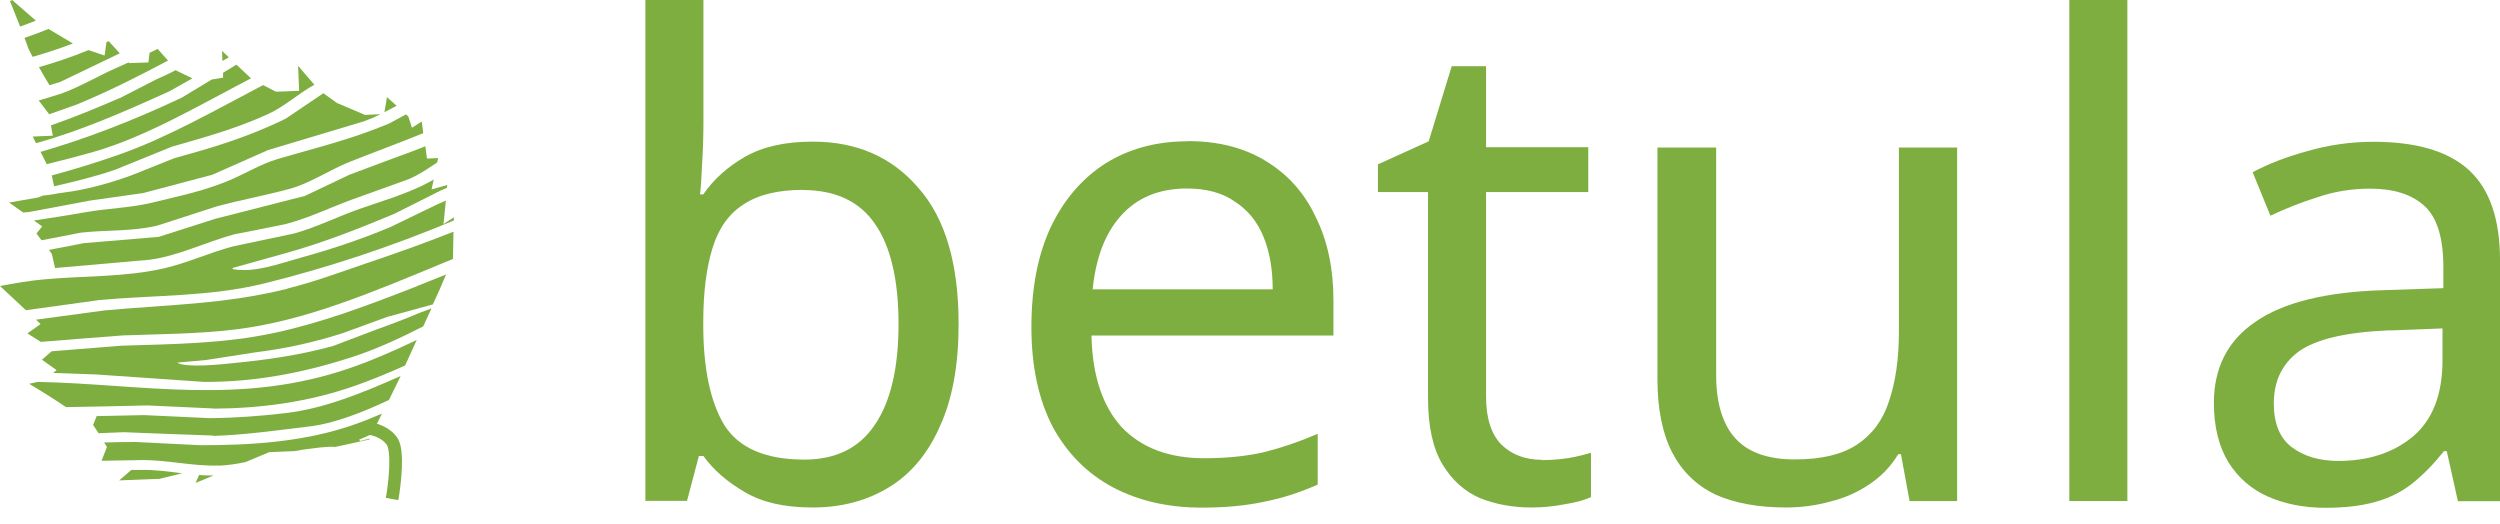
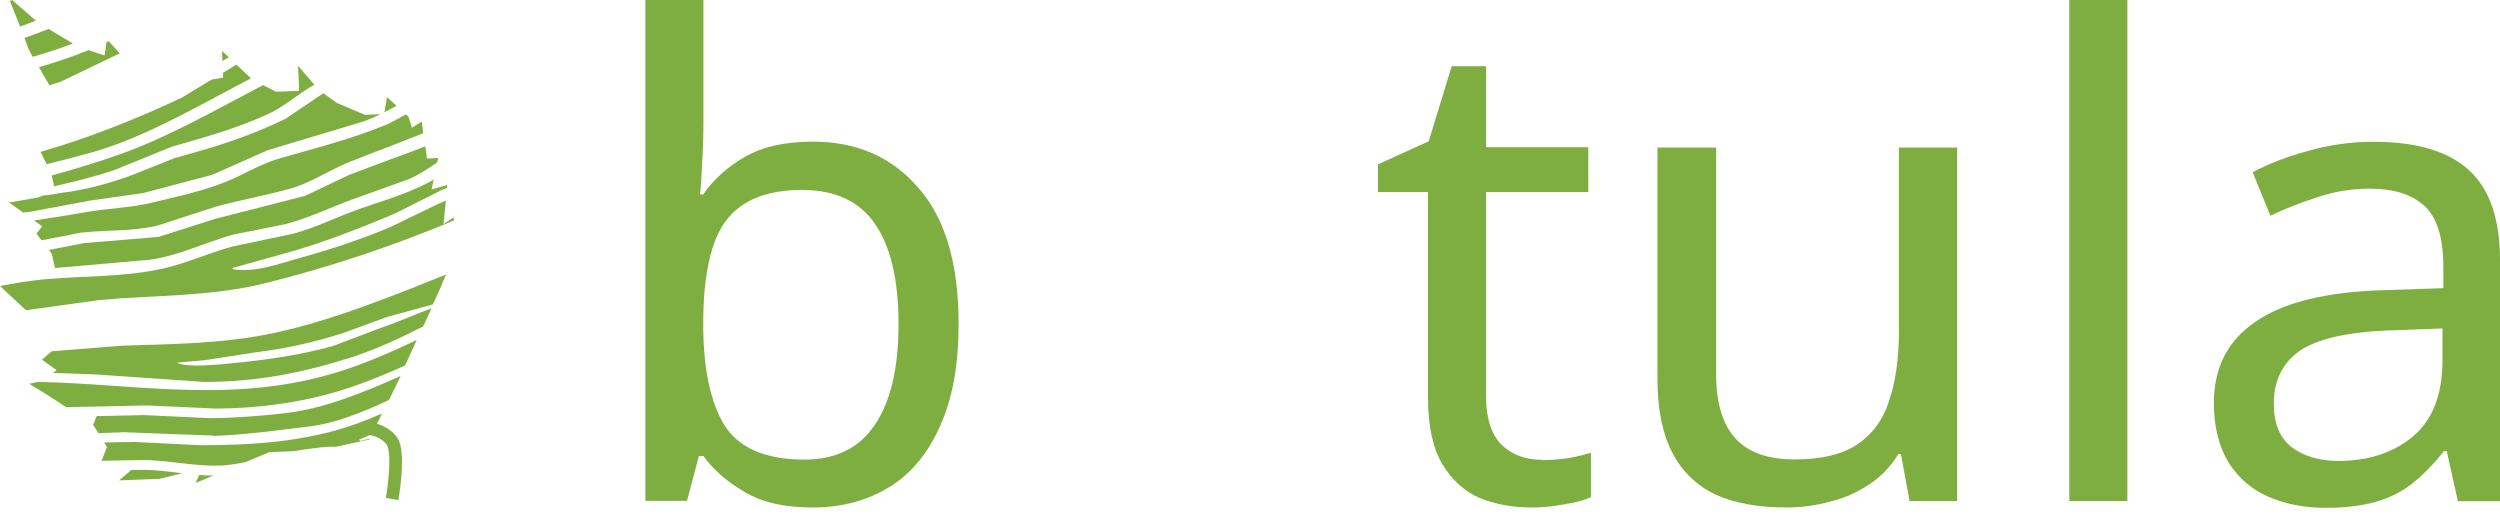
<svg xmlns="http://www.w3.org/2000/svg" width="148" height="31" viewBox="0 0 148 31" fill="none">
  <path d="M41.643 7.223C41.643 8.104 41.613 8.936 41.563 9.717C41.533 10.468 41.493 11.069 41.443 11.51H41.633C42.234 10.629 43.056 9.887 44.097 9.286C45.139 8.685 46.482 8.385 48.114 8.385C50.719 8.385 52.803 9.296 54.365 11.12C55.958 12.913 56.75 15.607 56.75 19.194C56.75 21.588 56.389 23.591 55.658 25.204C54.956 26.817 53.955 28.029 52.653 28.831C51.35 29.632 49.837 30.043 48.124 30.043C46.411 30.043 45.139 29.742 44.107 29.141C43.066 28.54 42.244 27.829 41.643 26.997H41.373L40.671 29.652H38.207V0H41.643V7.223ZM47.533 11.24C46.051 11.24 44.879 11.53 44.017 12.101C43.156 12.652 42.545 13.504 42.184 14.676C41.823 15.818 41.633 17.29 41.633 19.084V19.244C41.633 21.818 42.054 23.802 42.885 25.174C43.747 26.527 45.319 27.208 47.614 27.208C49.487 27.208 50.879 26.517 51.791 25.144C52.733 23.762 53.193 21.778 53.193 19.174C53.193 16.569 52.723 14.566 51.791 13.243C50.879 11.921 49.457 11.25 47.533 11.25V11.24Z" fill="#7EAE40" />
-   <path d="M70.315 8.354C72.108 8.354 73.651 8.744 74.923 9.526C76.225 10.307 77.217 11.409 77.888 12.841C78.589 14.244 78.94 15.897 78.94 17.8V19.864H64.615C64.665 22.228 65.266 24.041 66.408 25.293C67.58 26.515 69.203 27.127 71.287 27.127C72.619 27.127 73.781 27.006 74.803 26.776C75.845 26.515 76.906 26.155 78.008 25.684V28.689C76.936 29.16 75.885 29.501 74.843 29.701C73.801 29.931 72.569 30.052 71.136 30.052C69.163 30.052 67.4 29.651 65.867 28.84C64.354 28.028 63.172 26.836 62.311 25.253C61.479 23.64 61.059 21.677 61.059 19.363C61.059 17.049 61.439 15.105 62.191 13.473C62.972 11.83 64.054 10.567 65.426 9.686C66.829 8.804 68.462 8.364 70.305 8.364L70.315 8.354ZM70.275 11.159C68.632 11.159 67.33 11.689 66.368 12.761C65.426 13.803 64.875 15.256 64.685 17.129H75.344C75.344 15.937 75.163 14.895 74.793 14.004C74.432 13.122 73.871 12.431 73.11 11.94C72.379 11.419 71.427 11.159 70.255 11.159H70.275Z" fill="#7EAE40" />
  <path d="M91.251 27.239C91.772 27.239 92.303 27.199 92.854 27.119C93.405 27.019 93.846 26.908 94.186 26.808V29.423C93.826 29.603 93.305 29.743 92.624 29.854C91.942 29.984 91.291 30.044 90.67 30.044C89.578 30.044 88.567 29.864 87.625 29.493C86.713 29.102 85.972 28.441 85.401 27.5C84.83 26.558 84.539 25.245 84.539 23.552V11.371H81.574V9.728L84.579 8.366L85.942 3.918H87.975V8.716H94.026V11.371H87.975V23.472C87.975 24.745 88.276 25.696 88.877 26.317C89.498 26.918 90.3 27.219 91.261 27.219L91.251 27.239Z" fill="#7EAE40" />
  <path d="M115.862 8.745V29.662H113.047L112.536 26.887H112.376C111.935 27.619 111.364 28.21 110.653 28.68C109.952 29.151 109.181 29.492 108.349 29.692C107.518 29.923 106.646 30.043 105.734 30.043C104.072 30.043 102.659 29.782 101.517 29.262C100.395 28.71 99.554 27.879 98.983 26.767C98.412 25.645 98.121 24.203 98.121 22.439V8.735H101.597V22.199C101.597 23.862 101.978 25.114 102.729 25.946C103.481 26.777 104.653 27.198 106.245 27.198C107.838 27.198 109.03 26.907 109.912 26.336C110.823 25.735 111.465 24.884 111.825 23.762C112.216 22.62 112.416 21.237 112.416 19.625V8.735H115.852L115.862 8.745Z" fill="#7EAE40" />
  <path d="M125.94 29.662H122.504V0H125.94V29.662Z" fill="#7EAE40" />
  <path d="M140.509 8.394C143.064 8.394 144.947 8.955 146.169 10.076C147.391 11.198 148.002 12.982 148.002 15.426V29.671H145.508L144.847 26.706H144.686C144.085 27.457 143.464 28.098 142.813 28.619C142.192 29.11 141.461 29.481 140.629 29.711C139.818 29.942 138.836 30.062 137.664 30.062C136.412 30.062 135.28 29.841 134.268 29.401C133.276 28.96 132.495 28.279 131.924 27.367C131.353 26.425 131.062 25.263 131.062 23.851C131.062 21.767 131.884 20.164 133.517 19.052C135.16 17.91 137.684 17.279 141.09 17.179L144.646 17.059V15.807C144.646 14.063 144.266 12.851 143.514 12.18C142.763 11.499 141.691 11.168 140.309 11.168C139.217 11.168 138.175 11.339 137.183 11.679C136.192 11.99 135.27 12.361 134.408 12.771L133.357 10.197C134.268 9.706 135.35 9.285 136.602 8.945C137.854 8.584 139.157 8.394 140.509 8.394ZM141.521 19.553C138.916 19.653 137.113 20.074 136.091 20.805C135.1 21.537 134.609 22.558 134.609 23.891C134.609 25.063 134.959 25.924 135.661 26.465C136.392 27.016 137.313 27.287 138.435 27.287C140.209 27.287 141.681 26.806 142.843 25.844C144.015 24.852 144.596 23.35 144.596 21.316V19.443L141.511 19.563L141.521 19.553Z" fill="#7EAE40" />
  <path d="M16.433 9.416C15.371 9.727 14.37 10.378 13.278 10.799C11.875 11.35 10.423 11.65 8.99 12.001C7.688 12.311 6.365 12.331 5.073 12.562C4.041 12.742 3.02 12.902 2.008 13.053L2.499 13.403L2.158 13.824L2.459 14.225C3.23 14.074 4.011 13.924 4.783 13.774C6.275 13.604 7.848 13.714 9.321 13.353C10.473 12.982 11.635 12.602 12.787 12.231C14.259 11.83 15.762 11.56 17.184 11.169C18.347 10.849 19.519 10.057 20.691 9.586C22.123 9.015 23.576 8.485 25.058 7.883L24.968 7.192L24.387 7.563L24.177 6.902L24.037 6.771C23.706 6.952 23.365 7.132 23.035 7.312C20.801 8.254 18.637 8.765 16.423 9.416H16.433Z" fill="#7EAE40" />
  <path d="M3.062 10.377L3.203 11.028C4.405 10.748 5.607 10.467 6.819 10.046C7.941 9.596 9.053 9.145 10.175 8.684C12.038 8.143 13.902 7.652 15.895 6.741C16.817 6.32 17.638 5.558 18.61 5.017L17.648 3.896L17.708 5.378L16.336 5.428L15.575 5.038C12.739 6.52 9.985 8.103 7.18 9.105C5.797 9.596 4.435 10.016 3.062 10.387V10.377Z" fill="#7EAE40" />
  <path d="M22.758 6.642C22.998 6.521 23.239 6.391 23.479 6.261L22.908 5.75L22.758 6.642Z" fill="#7EAE40" />
  <path d="M20.504 6.331L19.953 6.101L19.142 5.52C18.401 6.02 17.659 6.521 16.918 7.022C14.594 8.164 12.48 8.765 10.316 9.366C9.455 9.707 8.593 10.057 7.732 10.398C6.389 10.879 5.057 11.24 3.765 11.4C3.414 11.44 2.963 11.55 2.533 11.58L2.262 11.69L0.539 11.991L1.371 12.582C1.481 12.572 1.591 12.562 1.711 12.552C2.923 12.322 4.135 12.101 5.348 11.871C6.389 11.72 7.431 11.58 8.473 11.43C9.835 11.069 11.198 10.709 12.56 10.348C13.662 9.857 14.764 9.376 15.866 8.885C17.759 8.314 19.653 7.753 21.546 7.182C21.877 7.062 22.207 6.922 22.528 6.762L21.606 6.802L20.524 6.341C20.524 6.341 20.524 6.341 20.514 6.341L20.504 6.331Z" fill="#7EAE40" />
  <path d="M13.818 13.883C14.839 13.683 15.861 13.473 16.883 13.272C18.215 12.932 19.508 12.301 20.85 11.81C21.962 11.409 23.074 11.008 24.186 10.608C24.767 10.367 25.318 9.997 25.879 9.616L25.939 9.356L25.278 9.386L25.178 8.654C24.957 8.744 24.727 8.845 24.496 8.925C23.224 9.396 21.952 9.866 20.68 10.347C19.798 10.768 18.927 11.179 18.045 11.6C16.282 12.05 14.509 12.501 12.746 12.952C11.624 13.312 10.502 13.673 9.39 14.024C7.917 14.144 6.435 14.274 4.962 14.394C4.271 14.525 3.58 14.665 2.898 14.795L3.069 15.036L3.259 15.867C5.122 15.707 6.986 15.546 8.859 15.376C10.502 15.166 12.155 14.344 13.828 13.883H13.818Z" fill="#7EAE40" />
  <path d="M12.64 28.149C12.59 28.149 12.53 28.149 12.48 28.149C12.249 28.149 12.019 28.139 11.789 28.119L11.578 28.59L12.64 28.149Z" fill="#7EAE40" />
  <path d="M3.356 21.908L3.146 22.078C3.997 22.108 4.849 22.138 5.7 22.169C7.834 22.319 9.958 22.459 12.091 22.609C14.966 22.619 17.761 22.128 20.787 21.157C22.229 20.696 23.632 20.045 25.054 19.323L25.545 18.252C25.345 18.342 25.104 18.422 24.964 18.472C24.032 18.863 23.171 19.193 22.269 19.514C21.428 19.834 20.576 20.155 19.735 20.476C17.771 21.026 15.748 21.307 13.804 21.497C13.123 21.567 10.999 21.798 10.489 21.467C11.049 21.417 11.61 21.367 12.171 21.317C13.163 21.167 14.145 21.006 15.137 20.856C16.85 20.646 18.573 20.275 20.286 19.724C21.167 19.404 22.049 19.083 22.92 18.762C23.822 18.512 24.724 18.272 25.625 18.021L26.046 17.099L26.407 16.248C25.745 16.518 25.084 16.779 24.413 17.049C21.618 18.141 18.973 19.123 16.259 19.704C13.163 20.365 10.188 20.365 7.193 20.465C5.81 20.576 4.428 20.686 3.055 20.796L2.484 21.297L3.346 21.908H3.356Z" fill="#7EAE40" />
  <path d="M25.545 11.231L25.675 10.63C25.435 10.77 25.194 10.89 24.954 11.011C23.752 11.572 22.6 11.912 21.438 12.313C20.065 12.784 18.753 13.455 17.401 13.825C16.198 14.076 14.996 14.336 13.794 14.587C12.392 14.957 11.059 15.579 9.697 15.889C7.363 16.42 4.939 16.32 2.595 16.54C1.723 16.62 0.862 16.771 0 16.931L1.533 18.363C2.985 18.163 4.428 17.963 5.88 17.762C9.106 17.462 12.402 17.582 15.678 16.771C19.364 15.859 23.131 14.617 26.867 13.054V12.864L26.256 13.264L26.396 11.872C26.206 11.952 26.026 12.032 25.835 12.123C24.914 12.563 24.002 13.014 23.081 13.455C21.358 14.176 19.574 14.767 17.861 15.238C16.459 15.629 15.117 16.15 13.804 15.939L13.754 15.869C14.856 15.559 15.948 15.258 17.05 14.947C19.154 14.356 21.247 13.535 23.331 12.664C24.253 12.203 25.184 11.732 26.106 11.271C26.226 11.221 26.346 11.171 26.457 11.121L26.477 10.95L25.525 11.221L25.545 11.231Z" fill="#7EAE40" />
  <path d="M2.397 8.985L2.767 9.717C3.679 9.496 4.601 9.256 5.522 8.995C8.608 8.114 11.723 6.27 14.859 4.638L13.997 3.826C13.737 3.986 13.466 4.147 13.206 4.307V4.598L12.535 4.708C11.944 5.068 11.352 5.419 10.761 5.78C7.896 7.132 5.122 8.204 2.387 8.995L2.397 8.985Z" fill="#7EAE40" />
  <path d="M13.175 3.605C13.295 3.535 13.425 3.464 13.545 3.394L13.145 3.014L13.165 3.605H13.175Z" fill="#7EAE40" />
  <path d="M12.934 27.569C13.455 27.549 13.986 27.469 14.527 27.358L15.939 26.767L17.432 26.707C17.742 26.647 18.043 26.597 18.343 26.567C18.674 26.527 19.355 26.417 19.856 26.457L21.87 26.016L21.89 25.966C21.699 26.006 21.519 26.056 21.339 26.106C21.309 26.086 21.279 26.056 21.248 26.036C21.509 25.926 21.759 25.806 22.02 25.695L22.611 24.483C22.06 24.724 21.519 24.944 20.968 25.134C17.973 26.186 14.767 26.357 11.862 26.357C10.59 26.297 9.318 26.227 8.055 26.166C7.424 26.166 6.793 26.176 6.162 26.196L6.332 26.457L6.012 27.278H6.042C6.793 27.268 7.534 27.248 8.286 27.238C9.848 27.208 11.381 27.609 12.934 27.559V27.569Z" fill="#7EAE40" />
  <path d="M9.389 28.36L10.781 28.019C9.97 27.919 9.158 27.799 8.337 27.819C8.147 27.819 7.966 27.819 7.776 27.819L7.055 28.44L9.389 28.349V28.36Z" fill="#7EAE40" />
  <path d="M1.7 2.905C1.7 2.905 1.79 3.105 1.93 3.366C2.721 3.135 3.513 2.885 4.314 2.574L2.872 1.713C2.401 1.903 1.92 2.084 1.449 2.244C1.589 2.614 1.69 2.875 1.69 2.905H1.7Z" fill="#7EAE40" />
  <path d="M2.916 5.049C3.136 4.979 3.347 4.919 3.567 4.849C4.739 4.288 5.911 3.717 7.093 3.156L6.432 2.435C6.432 2.435 6.342 2.475 6.302 2.495L6.192 3.286L5.24 2.966C4.248 3.376 3.266 3.697 2.305 3.977C2.505 4.328 2.725 4.709 2.926 5.039L2.916 5.049Z" fill="#7EAE40" />
  <path d="M2.123 1.222L0.72 0C0.72 0 0.64 0.04 0.59 0.06C0.77 0.501 0.991 1.062 1.191 1.573C1.501 1.463 1.812 1.342 2.123 1.222Z" fill="#7EAE40" />
  <path d="M12.634 25.806C14.518 25.746 16.391 25.475 18.314 25.245C19.827 25.065 21.42 24.424 23.023 23.682L23.634 22.44L23.714 22.26C21.41 23.282 19.196 24.183 16.922 24.454C15.399 24.634 13.896 24.744 12.404 24.754C11.112 24.694 9.819 24.634 8.527 24.574C7.595 24.594 6.654 24.614 5.722 24.634L5.512 25.155L5.832 25.646C6.323 25.626 6.824 25.606 7.315 25.586C9.088 25.656 10.861 25.726 12.634 25.786V25.806Z" fill="#7EAE40" />
-   <path d="M7.073 5.809C5.71 6.4 4.348 6.961 3.015 7.422L3.126 8.033L1.934 8.083L2.134 8.474C4.739 7.763 7.393 6.601 10.038 5.399C10.489 5.148 10.939 4.888 11.39 4.637L10.449 4.187L10.418 4.146C10.028 4.347 9.637 4.537 9.236 4.707C8.515 5.078 7.794 5.449 7.073 5.819V5.809Z" fill="#7EAE40" />
-   <path d="M17.018 17.092C13.302 18.023 9.795 18.043 6.209 18.374C4.847 18.554 3.494 18.745 2.132 18.925L2.402 19.185L1.621 19.736L2.412 20.237C2.412 20.237 2.443 20.237 2.453 20.237C4.055 20.107 5.668 19.977 7.271 19.857C9.475 19.776 11.659 19.776 13.913 19.506C18.03 19.015 22.027 17.312 26.355 15.519C26.505 15.459 26.665 15.389 26.815 15.329L26.846 13.716C25.082 14.417 23.349 15.028 21.626 15.609C20.064 16.14 18.561 16.701 17.008 17.082L17.018 17.092Z" fill="#7EAE40" />
-   <path d="M3.725 5.509C3.245 5.659 2.774 5.81 2.293 5.95L2.894 6.741V6.771C3.445 6.581 3.986 6.381 4.537 6.19C6.37 5.439 8.153 4.537 9.946 3.586L9.335 2.895C9.175 2.975 9.015 3.045 8.855 3.125L8.784 3.696L7.652 3.736L7.612 3.696C7.352 3.816 7.091 3.926 6.831 4.047C5.749 4.527 4.797 5.108 3.736 5.499L3.725 5.509Z" fill="#7EAE40" />
  <path d="M12.672 24.192C15.397 24.172 18.232 23.822 21.067 22.82C22.038 22.479 23.01 22.068 23.982 21.638L24.673 20.125C23.391 20.736 22.129 21.297 20.836 21.748C14.295 24.052 8.424 22.73 2.234 22.609L1.723 22.72C2.334 23.08 3.436 23.771 3.906 24.102C5.519 24.072 7.122 24.042 8.735 24.002C10.037 24.062 11.35 24.122 12.652 24.182L12.672 24.192Z" fill="#7EAE40" />
  <path d="M21.77 25.355C22.09 25.375 22.821 25.565 23.212 26.126C23.593 26.697 23.372 28.64 23.212 29.542" stroke="#7EAE40" stroke-width="0.75" stroke-miterlimit="10" />
</svg>